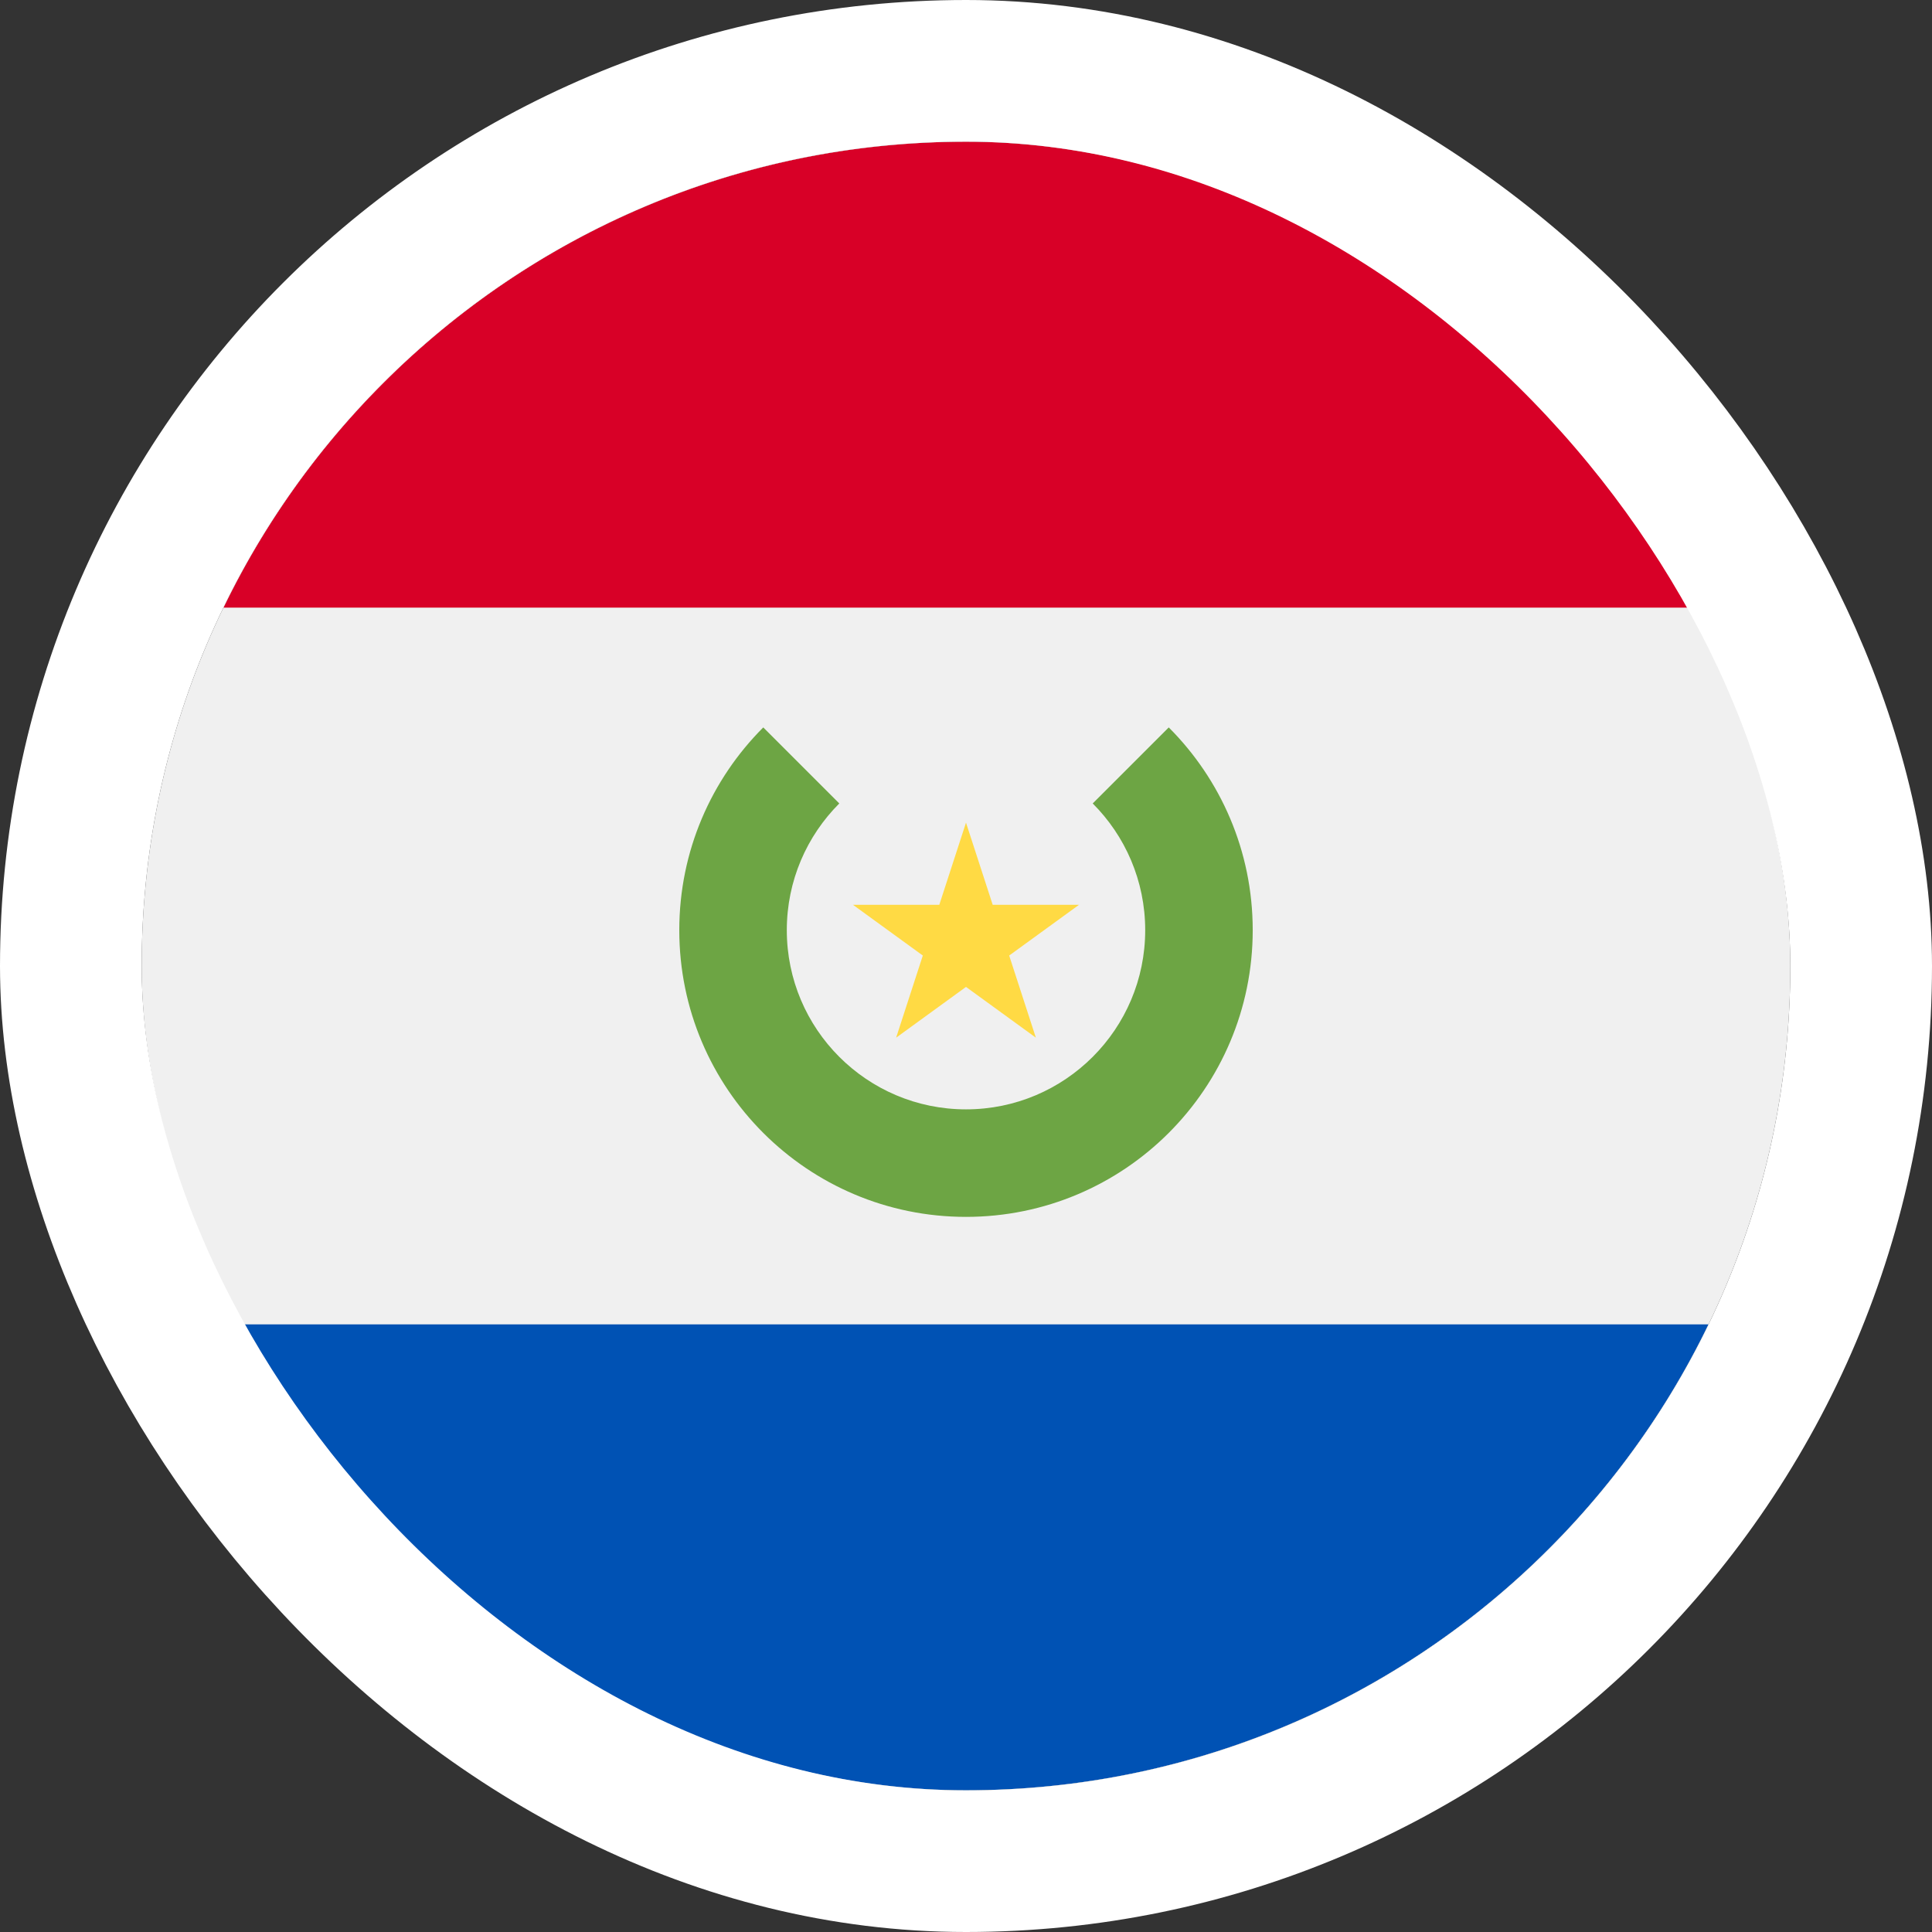
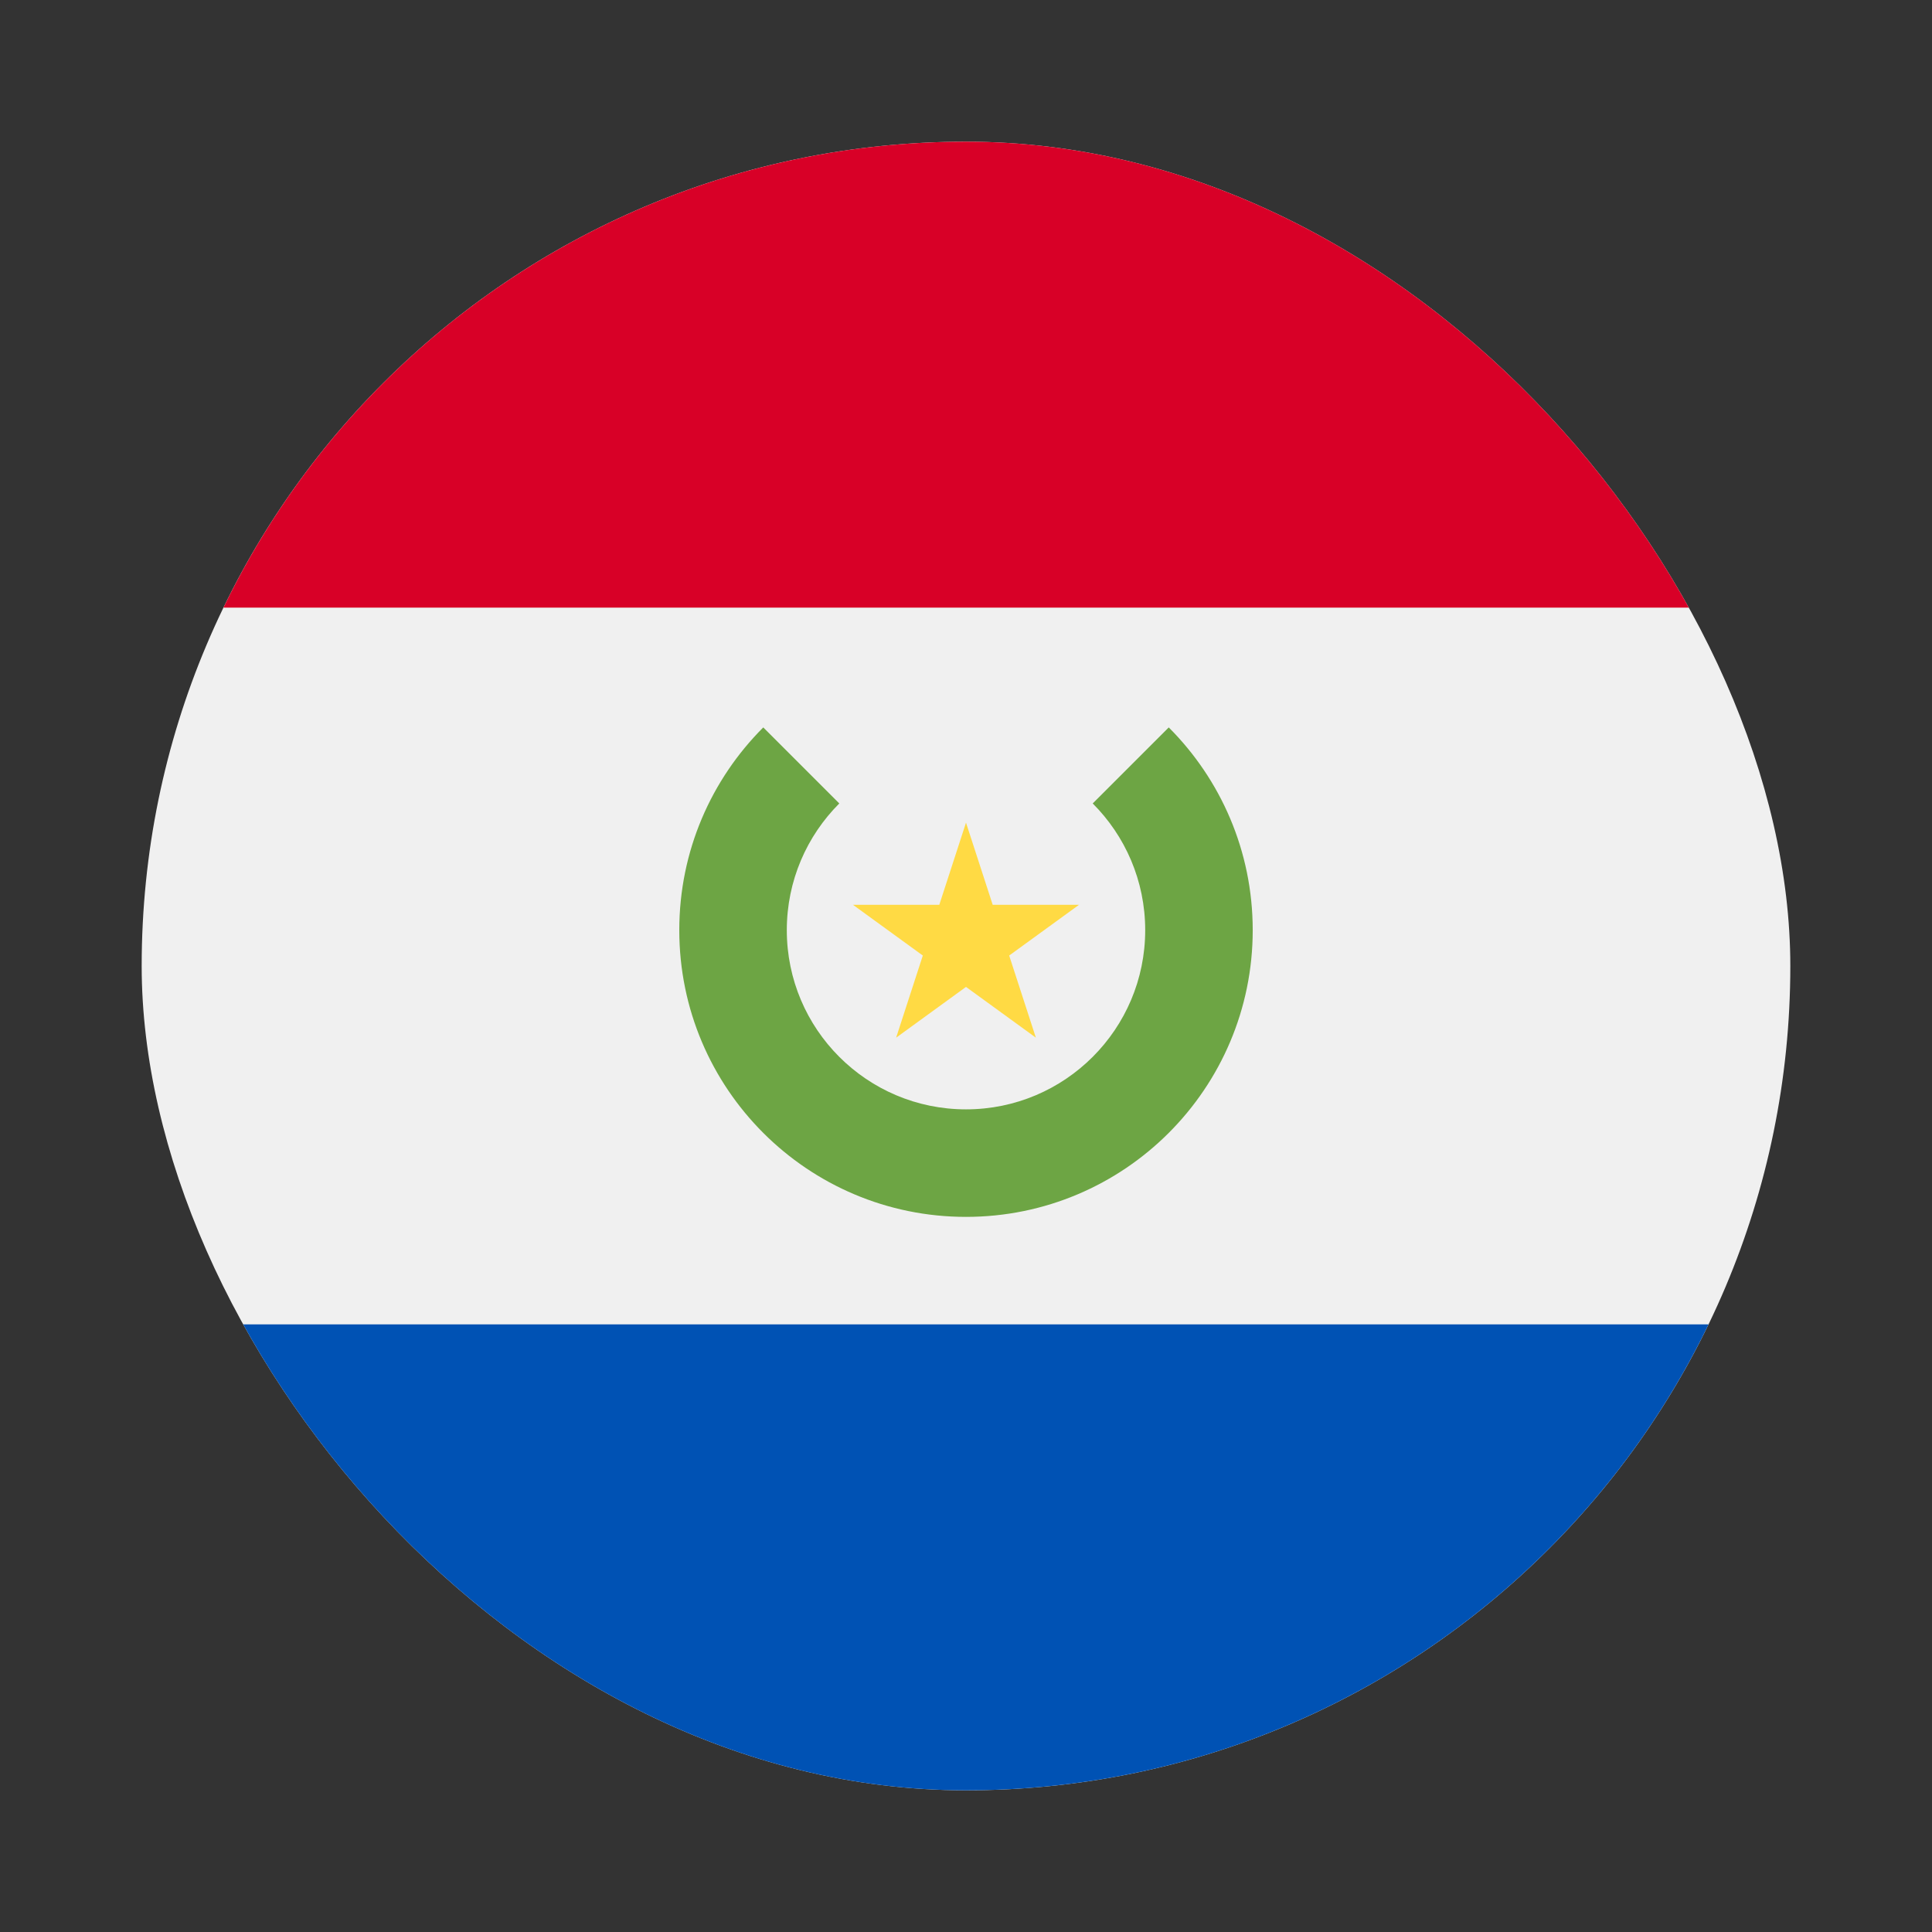
<svg xmlns="http://www.w3.org/2000/svg" width="600" height="600" viewBox="0 0 600 600" fill="none">
  <rect x="0" y="0" width="600" height="600" fill="#333333" stroke="none" />
  <g clip-path="url(#clip0_1284_381)">
    <path d="M300 556C441.385 556 556 441.385 556 300C556 158.615 441.385 44 300 44C158.615 44 44 158.615 44 300C44 441.385 158.615 556 300 556Z" fill="#F0F0F0" />
    <path d="M300 44C198.506 44 110.81 103.065 69.402 188.696H530.597C489.19 103.065 401.493 44 300 44Z" fill="#D80027" />
    <path d="M300 556C401.493 556 489.19 496.935 530.598 411.304H69.402C110.81 496.935 198.506 556 300 556Z" fill="#0052B4" />
    <path d="M362.963 225.907L339.352 249.518C349.423 259.589 355.653 273.502 355.653 288.87C355.653 319.606 330.736 344.522 300.001 344.522C269.266 344.522 244.349 319.605 244.349 288.87C244.349 273.502 250.579 259.589 260.65 249.518L237.039 225.907C220.924 242.019 210.958 264.28 210.958 288.87C210.958 338.048 250.824 377.913 300.001 377.913C349.178 377.913 389.044 338.047 389.044 288.87C389.043 264.28 379.077 242.019 362.963 225.907Z" fill="#6DA544" />
    <path d="M300 255.478L308.289 280.988H335.11L313.411 296.752L321.7 322.261L300 306.496L278.3 322.261L286.589 296.752L264.89 280.988H291.711L300 255.478Z" fill="#FFDA44" />
  </g>
-   <rect x="22" y="22" width="556" height="556" rx="278" stroke="white" stroke-width="44" />
  <defs>
    <clipPath id="clip0_1284_381">
      <rect x="44" y="44" width="512" height="512" rx="256" fill="white" />
    </clipPath>
  </defs>
</svg>